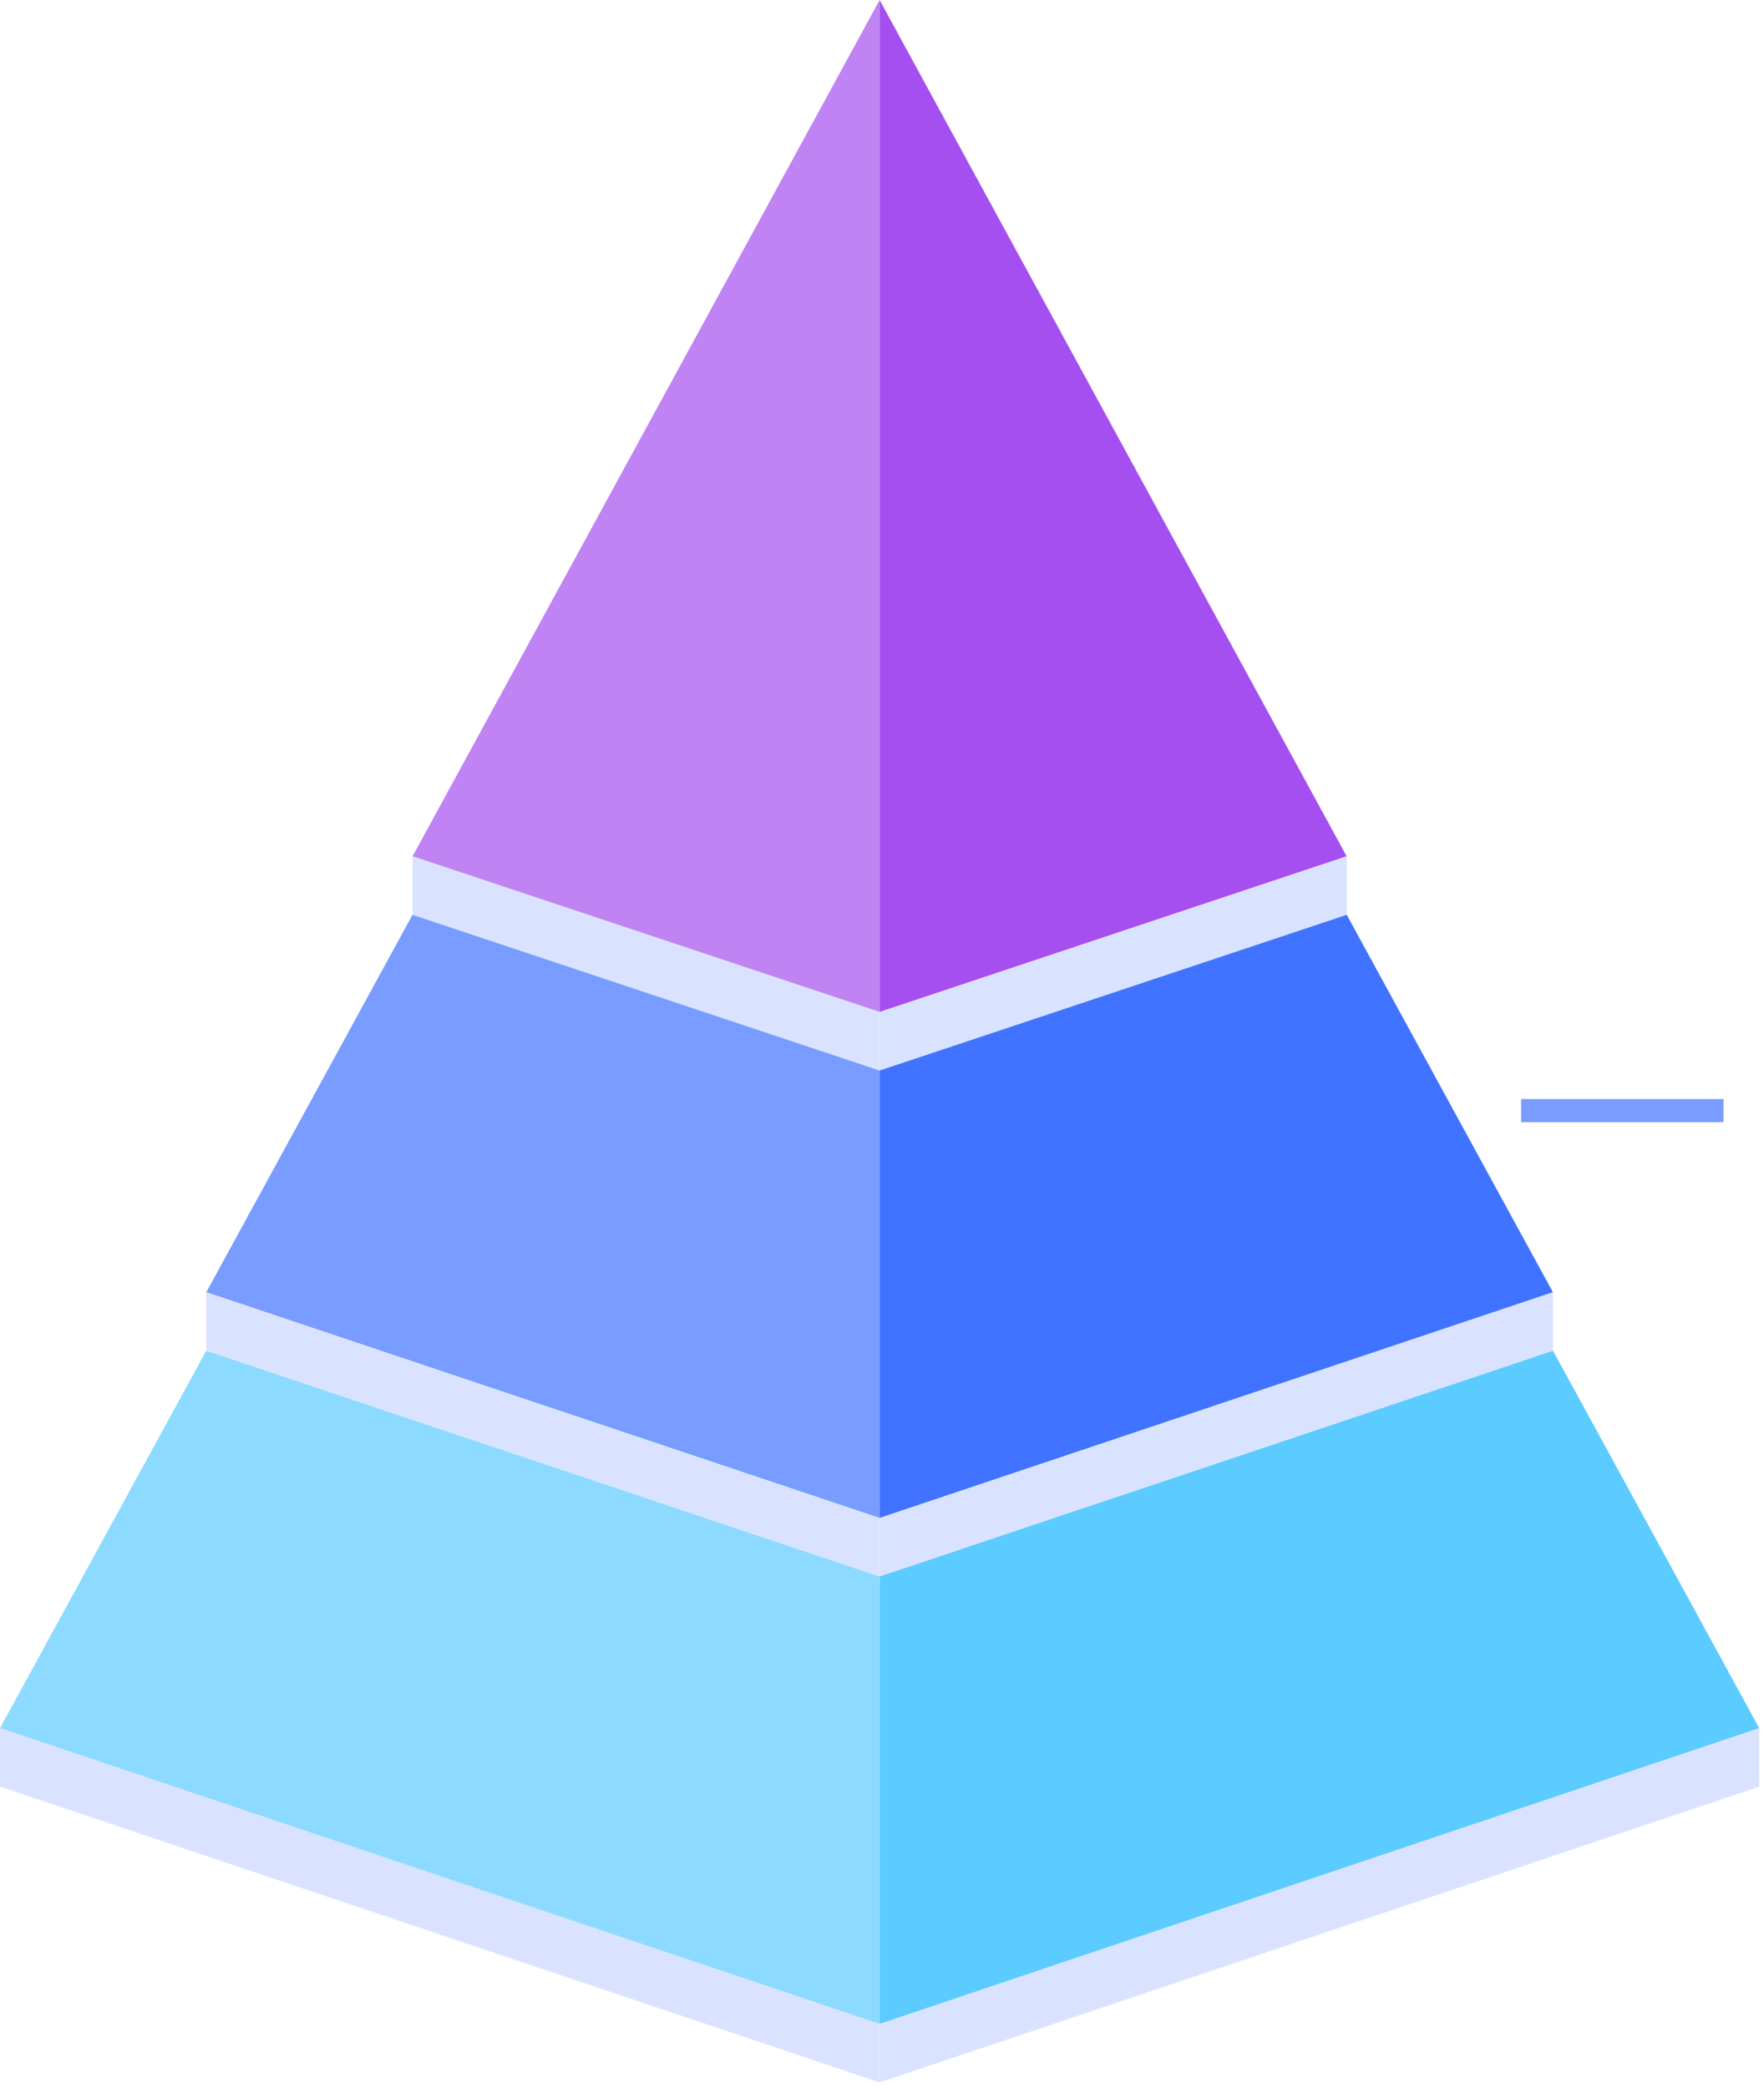
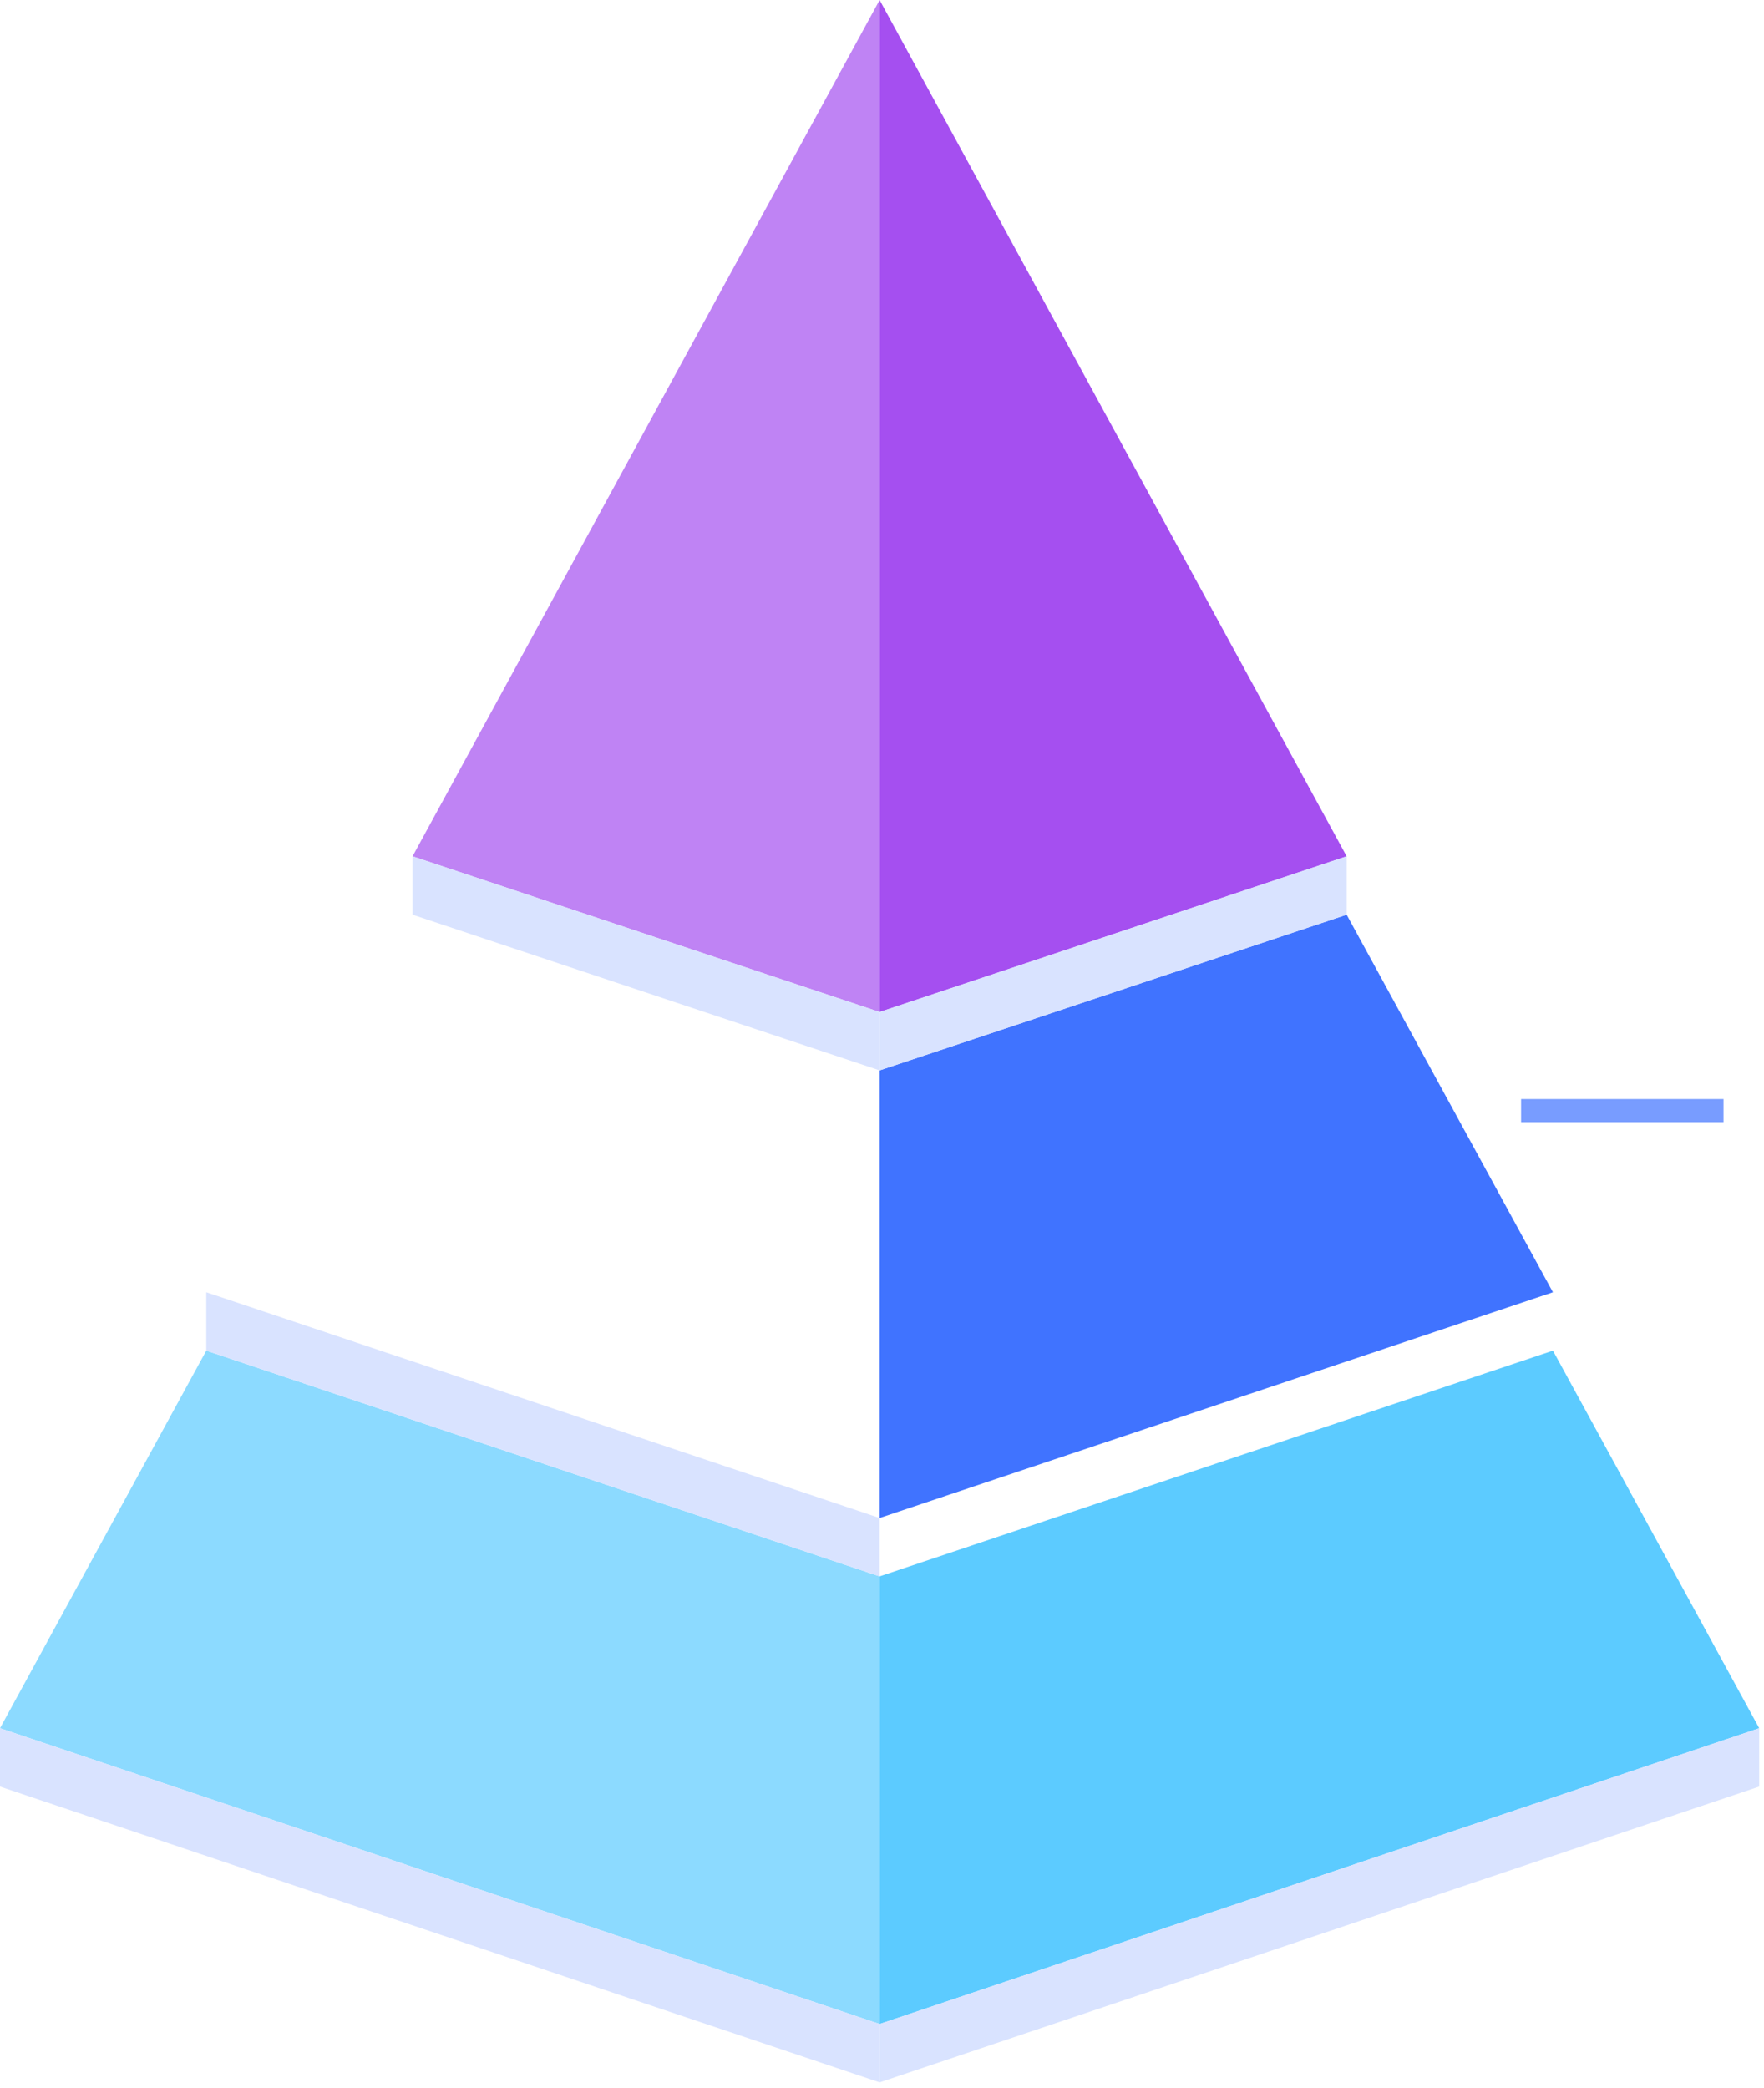
<svg xmlns="http://www.w3.org/2000/svg" fill="none" height="100%" overflow="visible" preserveAspectRatio="none" style="display: block;" viewBox="0 0 305 361" width="100%">
  <g id="Group 2144">
    <path d="M152.087 0L232.841 148.049L152.087 174.967V0Z" fill="#A54FF0" id="Rectangle 22" />
    <path d="M152.087 0L71.333 148.049L152.087 174.967V0Z" fill="#A54FF0" fill-opacity="0.7" id="Rectangle 23" />
    <path d="M152.087 185.062L232.841 158.143L268.507 223.42L152.087 262.451V185.062Z" fill="#4073FF" id="Rectangle 24" />
-     <path d="M152.087 185.062L71.333 158.143L35.666 223.42L152.087 262.451V185.062Z" fill="#4073FF" fill-opacity="0.7" id="Rectangle 25" />
    <path d="M152.087 272.545L268.507 233.514L304.174 298.79L152.087 349.934V272.545Z" fill="#5CCBFF" id="Rectangle 26" />
    <path d="M152.087 272.545L35.666 233.514L1.70469e-05 298.79L152.087 349.934V272.545Z" fill="#5CCBFF" fill-opacity="0.7" id="Rectangle 27" />
    <path d="M152.087 174.967L232.841 148.049V158.143L152.087 185.062V174.967Z" fill="#D9E3FF" id="Rectangle 32" />
    <path d="M152.087 174.967L71.333 148.049V158.143L152.087 185.062V174.967Z" fill="#D9E3FF" id="Rectangle 33" />
-     <path d="M152.087 262.451L268.507 223.42V233.514L152.087 272.545V262.451Z" fill="#D9E3FF" id="Rectangle 34" />
    <path d="M152.087 262.451L35.666 223.42V233.514L152.087 272.545V262.451Z" fill="#D9E3FF" id="Rectangle 35" />
    <path d="M152.087 349.935L304.174 298.79V308.885L152.087 360.029V349.935Z" fill="#D9E3FF" id="Rectangle 36" />
    <path d="M152.087 349.935L1.70469e-05 298.79V308.885L152.087 360.029V349.935Z" fill="#D9E3FF" id="Rectangle 37" />
    <rect fill="#4073FF" fill-opacity="0.7" height="4" id="Rectangle 43" width="35" x="263" y="190.014" />
  </g>
</svg>